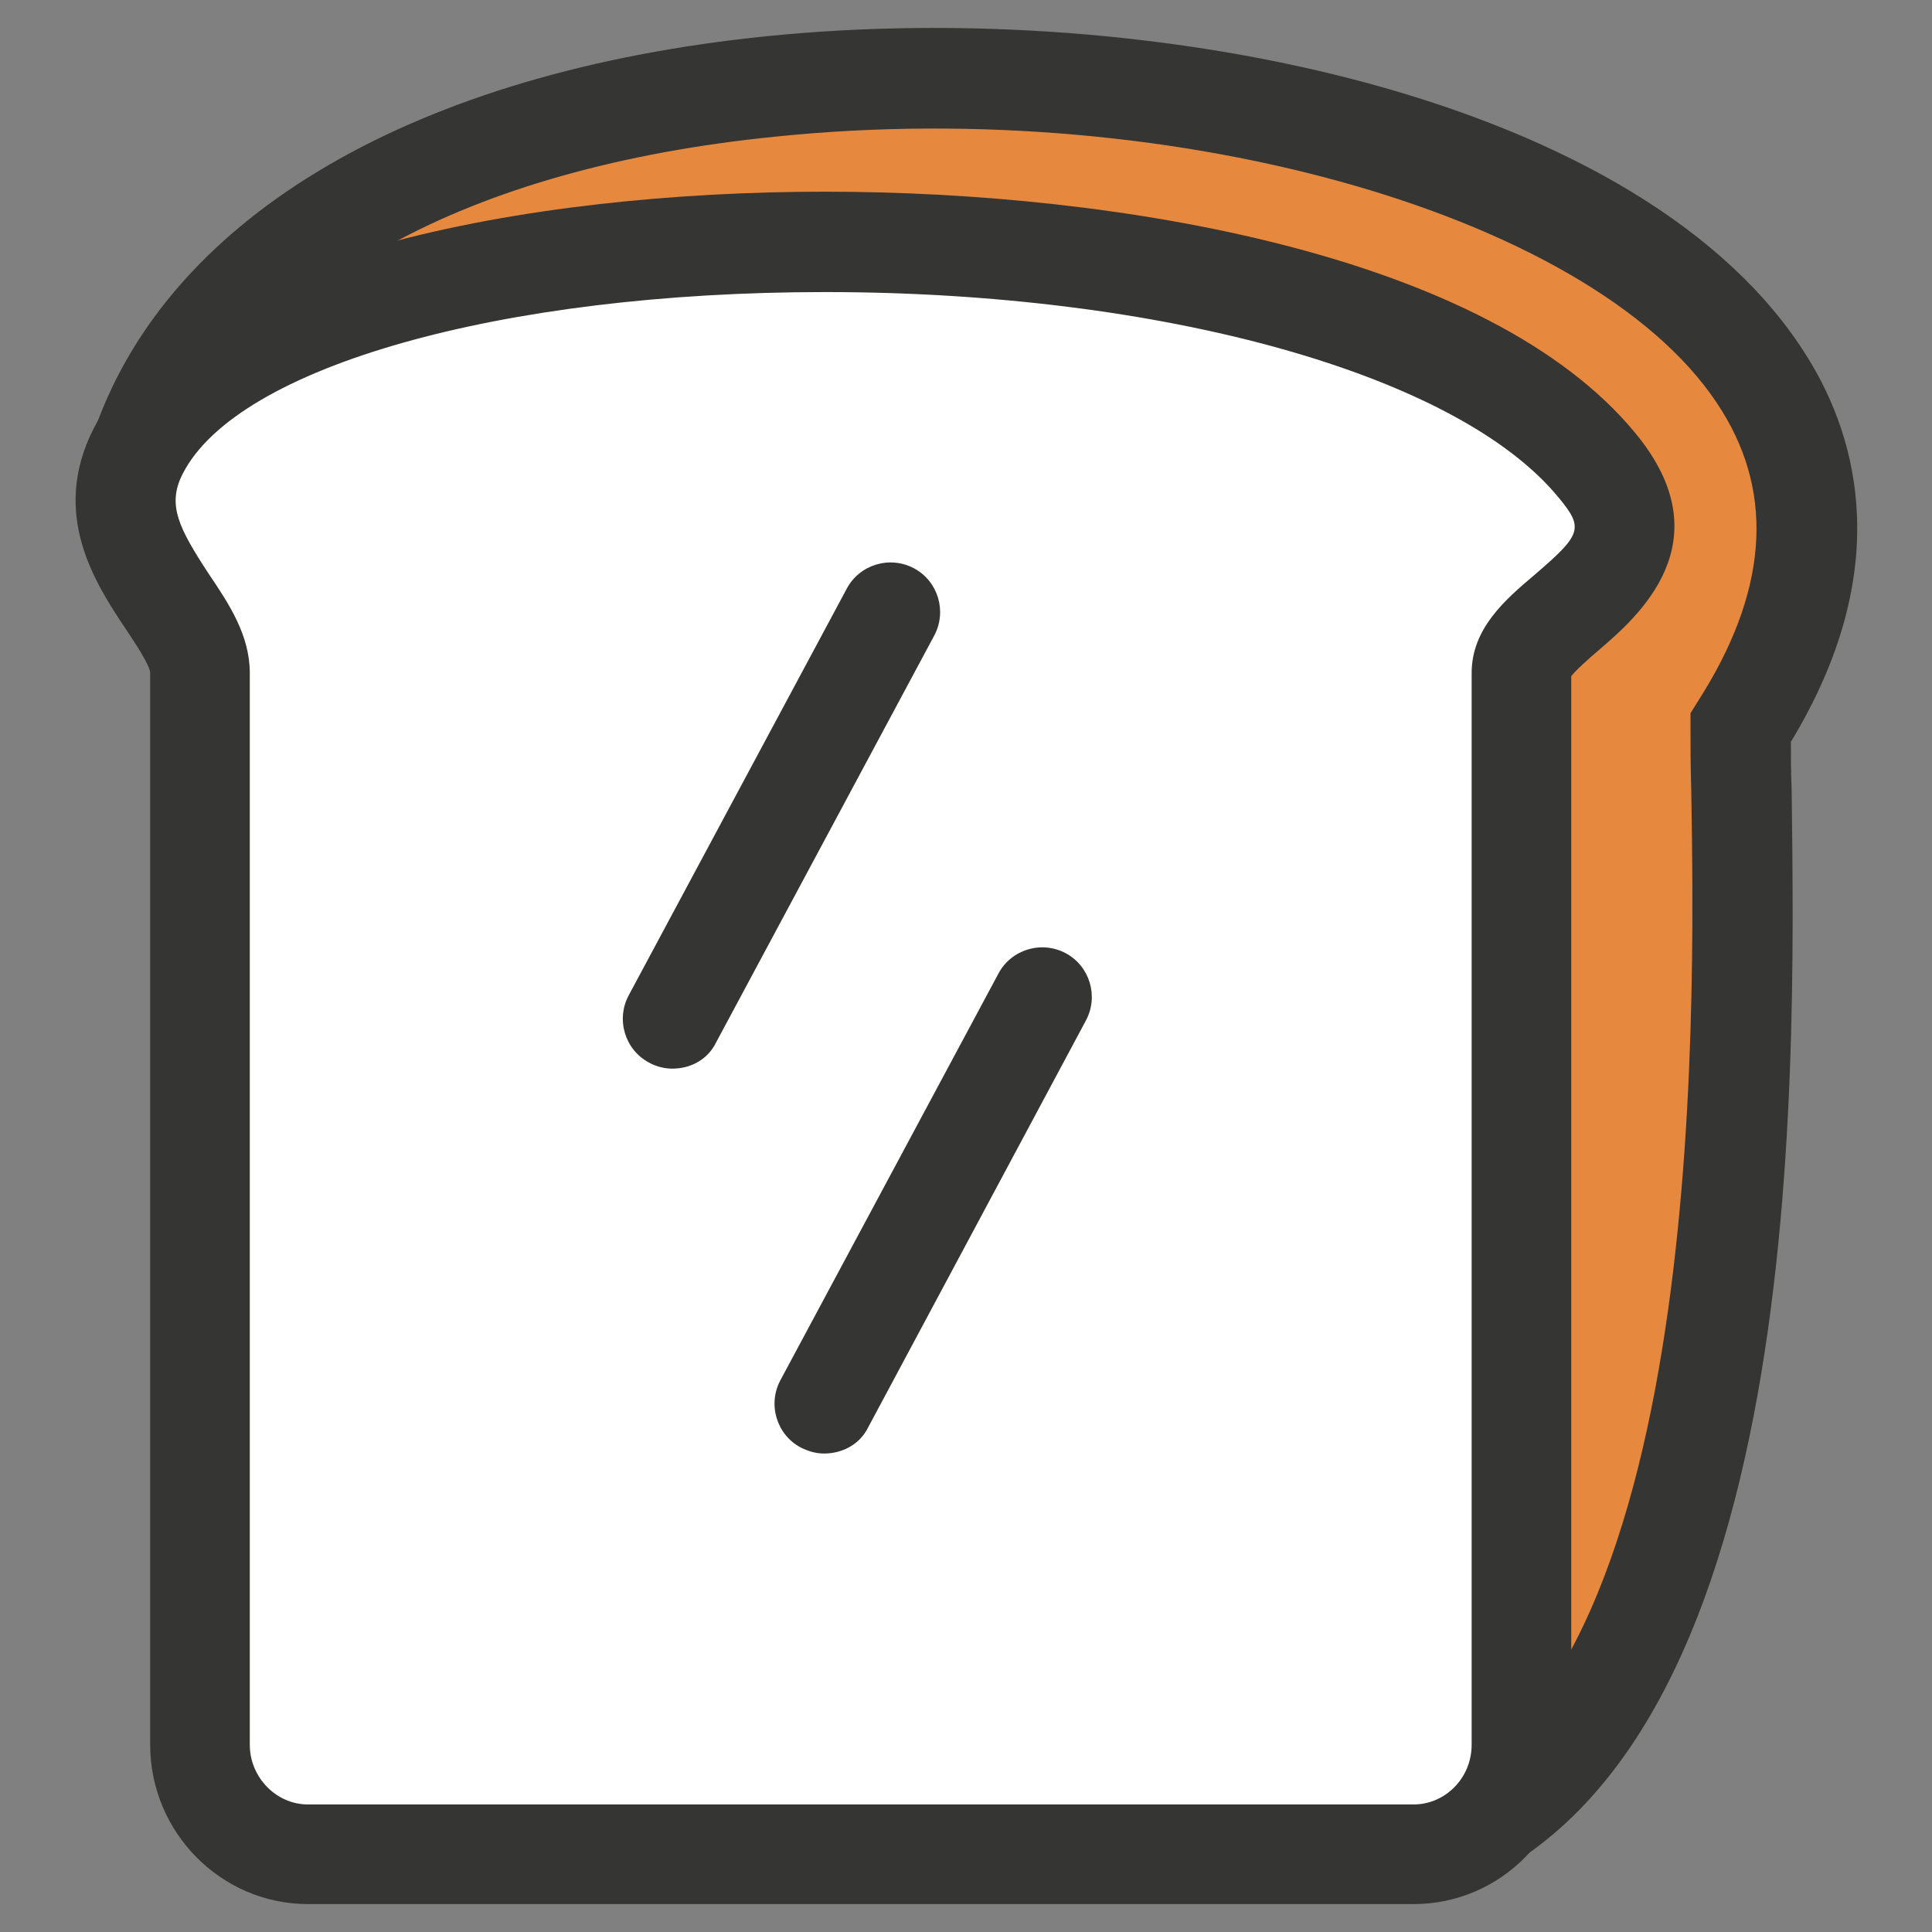
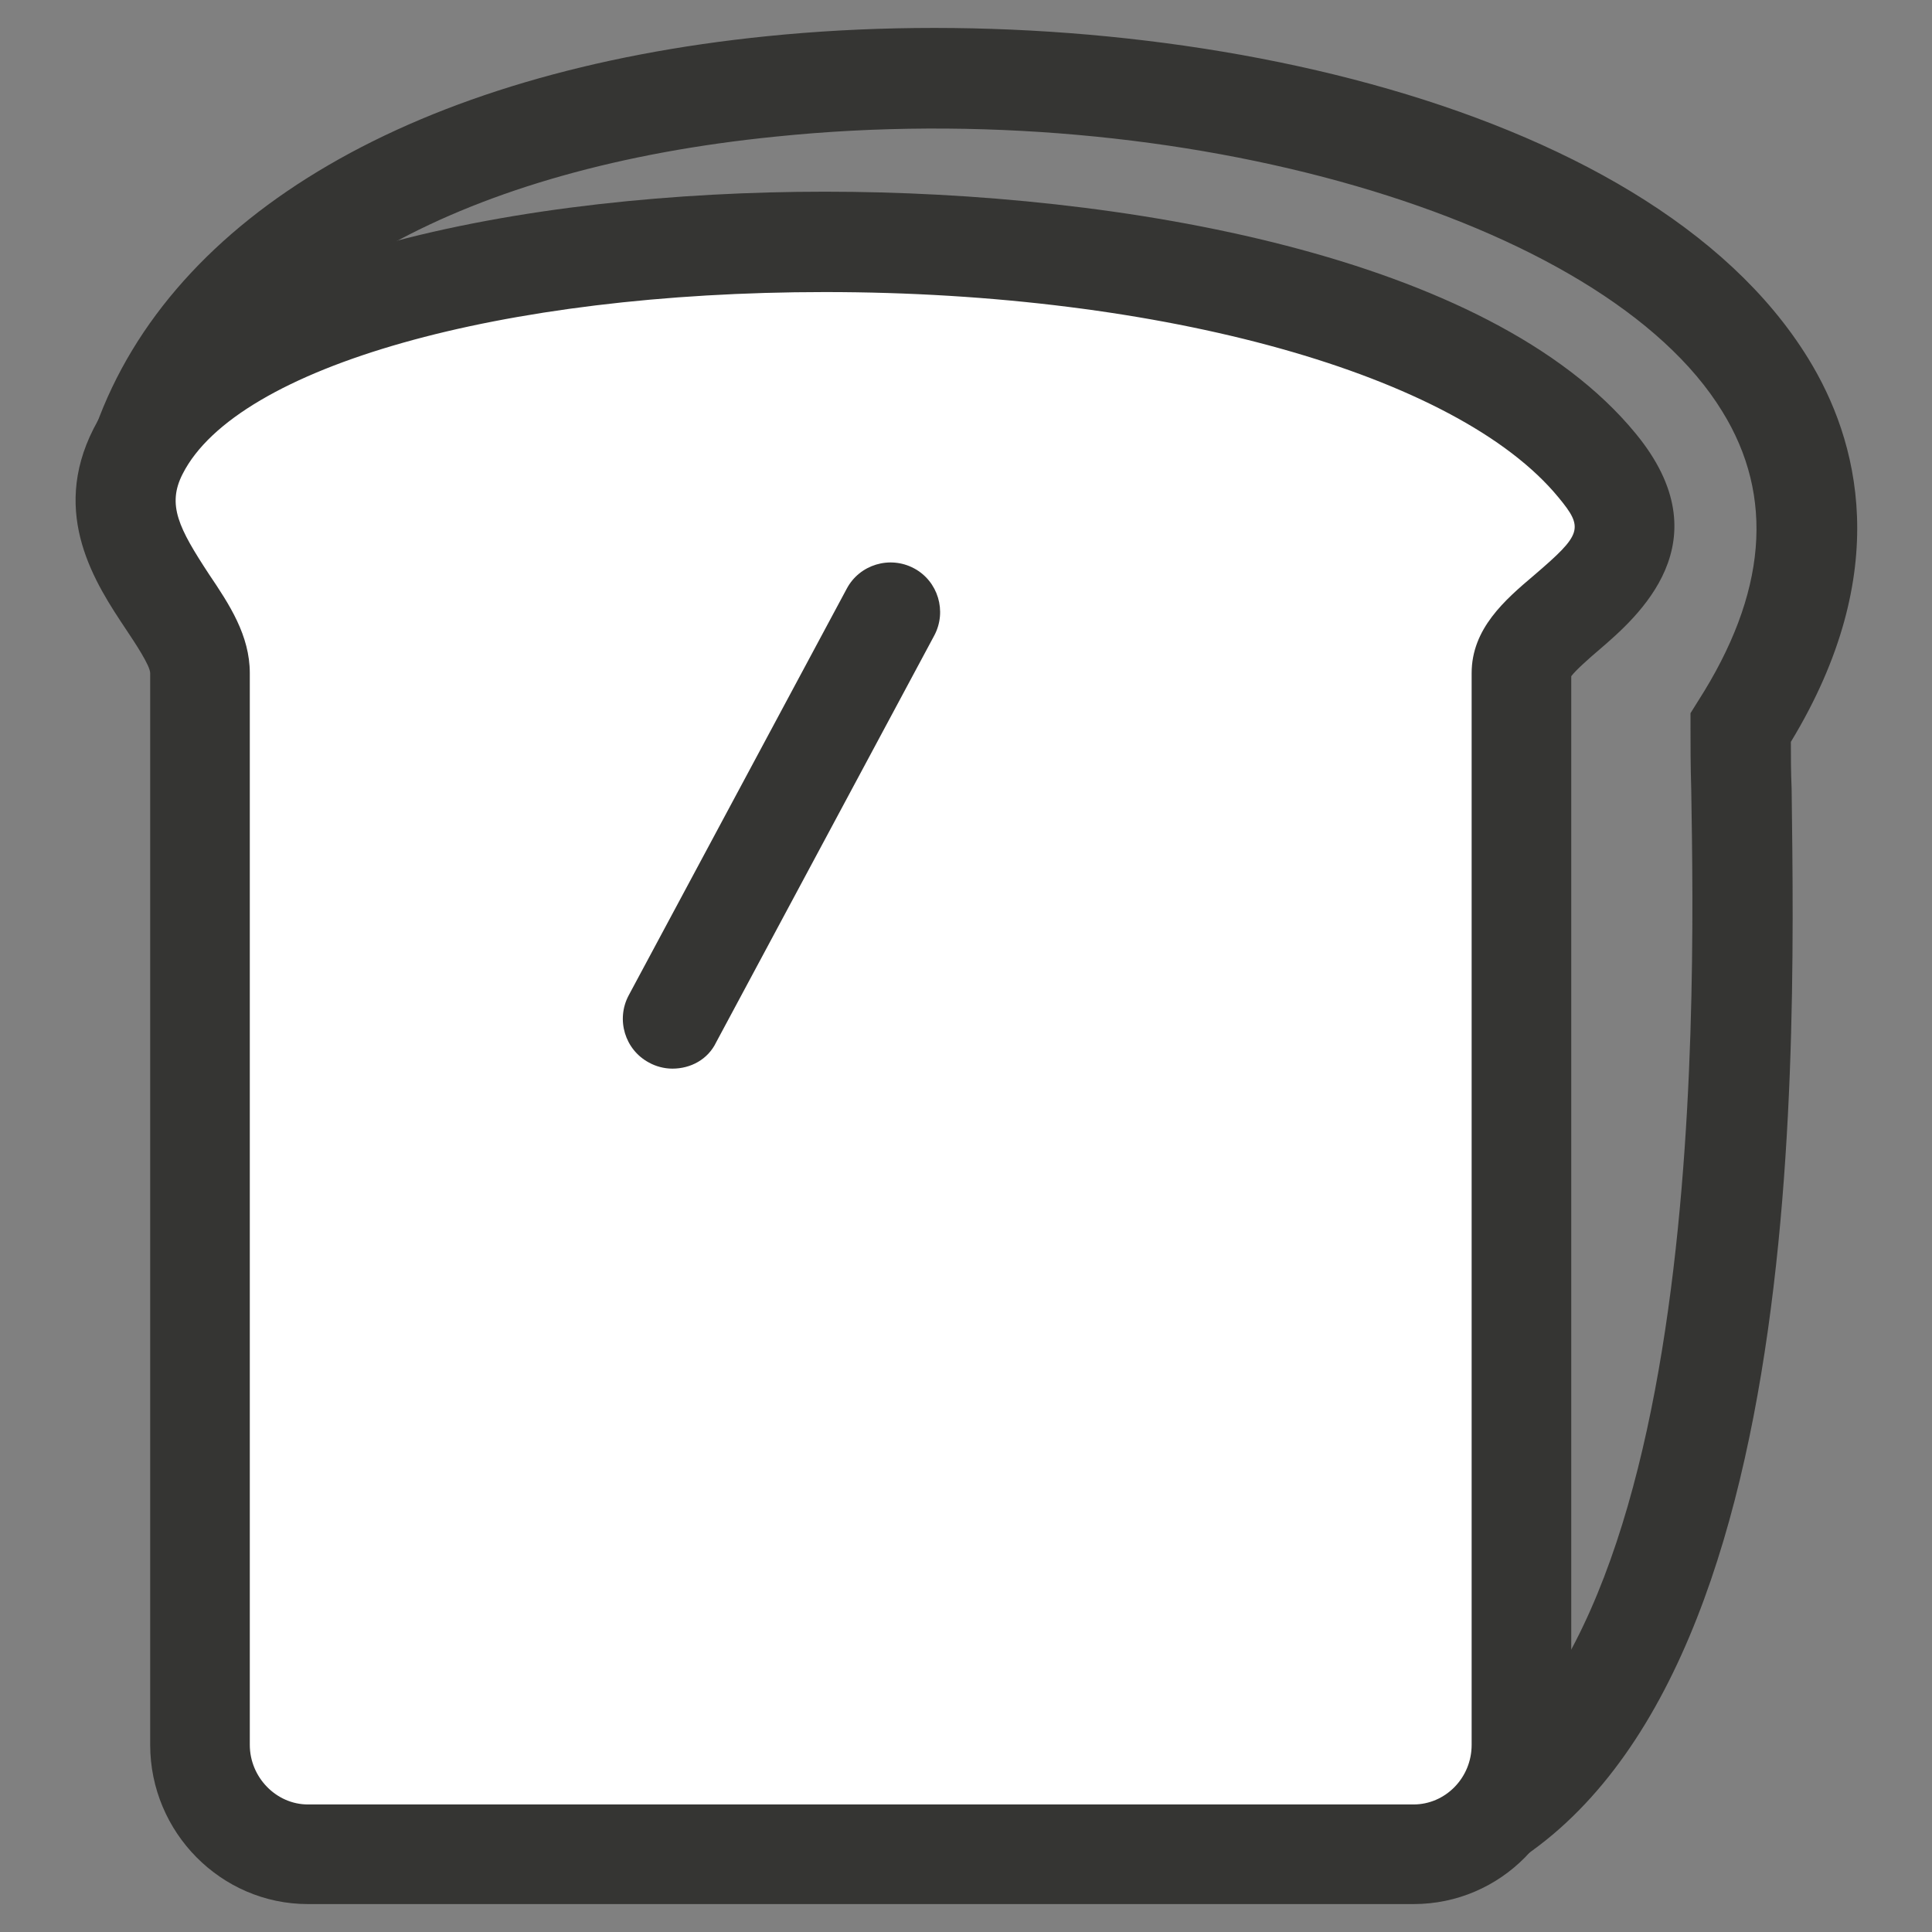
<svg xmlns="http://www.w3.org/2000/svg" version="1.1" x="0px" y="0px" viewBox="0 0 256 256" enable-background="new 0 0 256 256" xml:space="preserve">
  <rect x="0" y="0" width="256" height="256" fill="#808080" stroke="none" />
  <g>
-     <path fill="#e6893f" d="M18.9,58.8C49-24.6,287.8,7.3,230.6,96.4c0,25.9,6.4,134.8-43.2,149.2" />
    <path fill="#353533" d="M189.2,252l-3.7-12.7c40.6-11.8,39.1-104.2,38.6-134.6c-0.1-3.3-0.1-6.1-0.1-8.3v-1.9l1-1.6 c9.1-14.2,10.2-27.1,3.2-38.4c-15.7-25.6-72-41.9-125.4-36.4C61.8,22.2,33.4,37.9,25.1,61l-12.4-4.5c10.1-28.1,42.5-47,88.9-51.7 c51-5.2,116.6,7.9,138,42.7c6.6,10.7,11.4,28.2-2.3,50.8c0,1.8,0,3.9,0.1,6.2C237.9,144.3,239.5,237.4,189.2,252L189.2,252z" />
    <path fill="#ffffff" d="M201.6,231.2c0,8-6.4,14.5-14.3,14.5H40.8c-7.9,0-14.3-6.5-14.3-14.5v-142c0-8-14.7-16.6-8.2-29.3 c18.6-36.6,160.5-38,193.4,1.8c12.2,14.7-10,19.5-10,27.5V231.2L201.6,231.2z" />
    <path fill="#353533" d="M187.3,252.3H40.8c-11.5,0-20.9-9.5-20.9-21.1v-142c0-1-2-4-3.2-5.8c-4-6-10.1-15.2-4.3-26.6 c11.7-23.1,57.8-31.4,96.9-31.4c39.2,0,88,8.4,107.4,32c11.9,14.4,0.2,24.4-4.8,28.7c-1.3,1.1-3.1,2.7-3.7,3.5v141.5 C208.2,242.8,198.9,252.3,187.3,252.3L187.3,252.3z M109.3,38.7c-42.9,0-77.9,9.9-85.1,24.1c-2.1,4.1-0.5,7.2,3.5,13.3 c2.7,4,5.4,8.1,5.4,13.1v142c0,4.3,3.5,7.9,7.7,7.9h146.5c4.2,0,7.7-3.5,7.7-7.9v-142c0-5.9,4.4-9.7,8.3-13 c6.3-5.4,6.6-6.2,3.2-10.3C193.1,49.6,154.1,38.7,109.3,38.7z" />
    <path fill="#353533" d="M89.1,141.6c-1.1,0-2.2-0.3-3.1-0.8c-3.2-1.7-4.4-5.7-2.7-8.9L112.2,78c1.7-3.2,5.7-4.4,8.9-2.7 c3.2,1.7,4.4,5.7,2.7,8.9l-28.9,53.9C93.8,140.4,91.5,141.6,89.1,141.6z" />
-     <path fill="#353533" d="M109.2,192.6c-1.1,0-2.1-0.3-3.1-0.8c-3.2-1.7-4.4-5.7-2.7-8.9l28.9-53.9c1.7-3.2,5.7-4.4,8.9-2.7 c3.2,1.7,4.4,5.7,2.7,8.9L115,189.2C113.9,191.4,111.6,192.6,109.2,192.6z" />
  </g>
</svg>